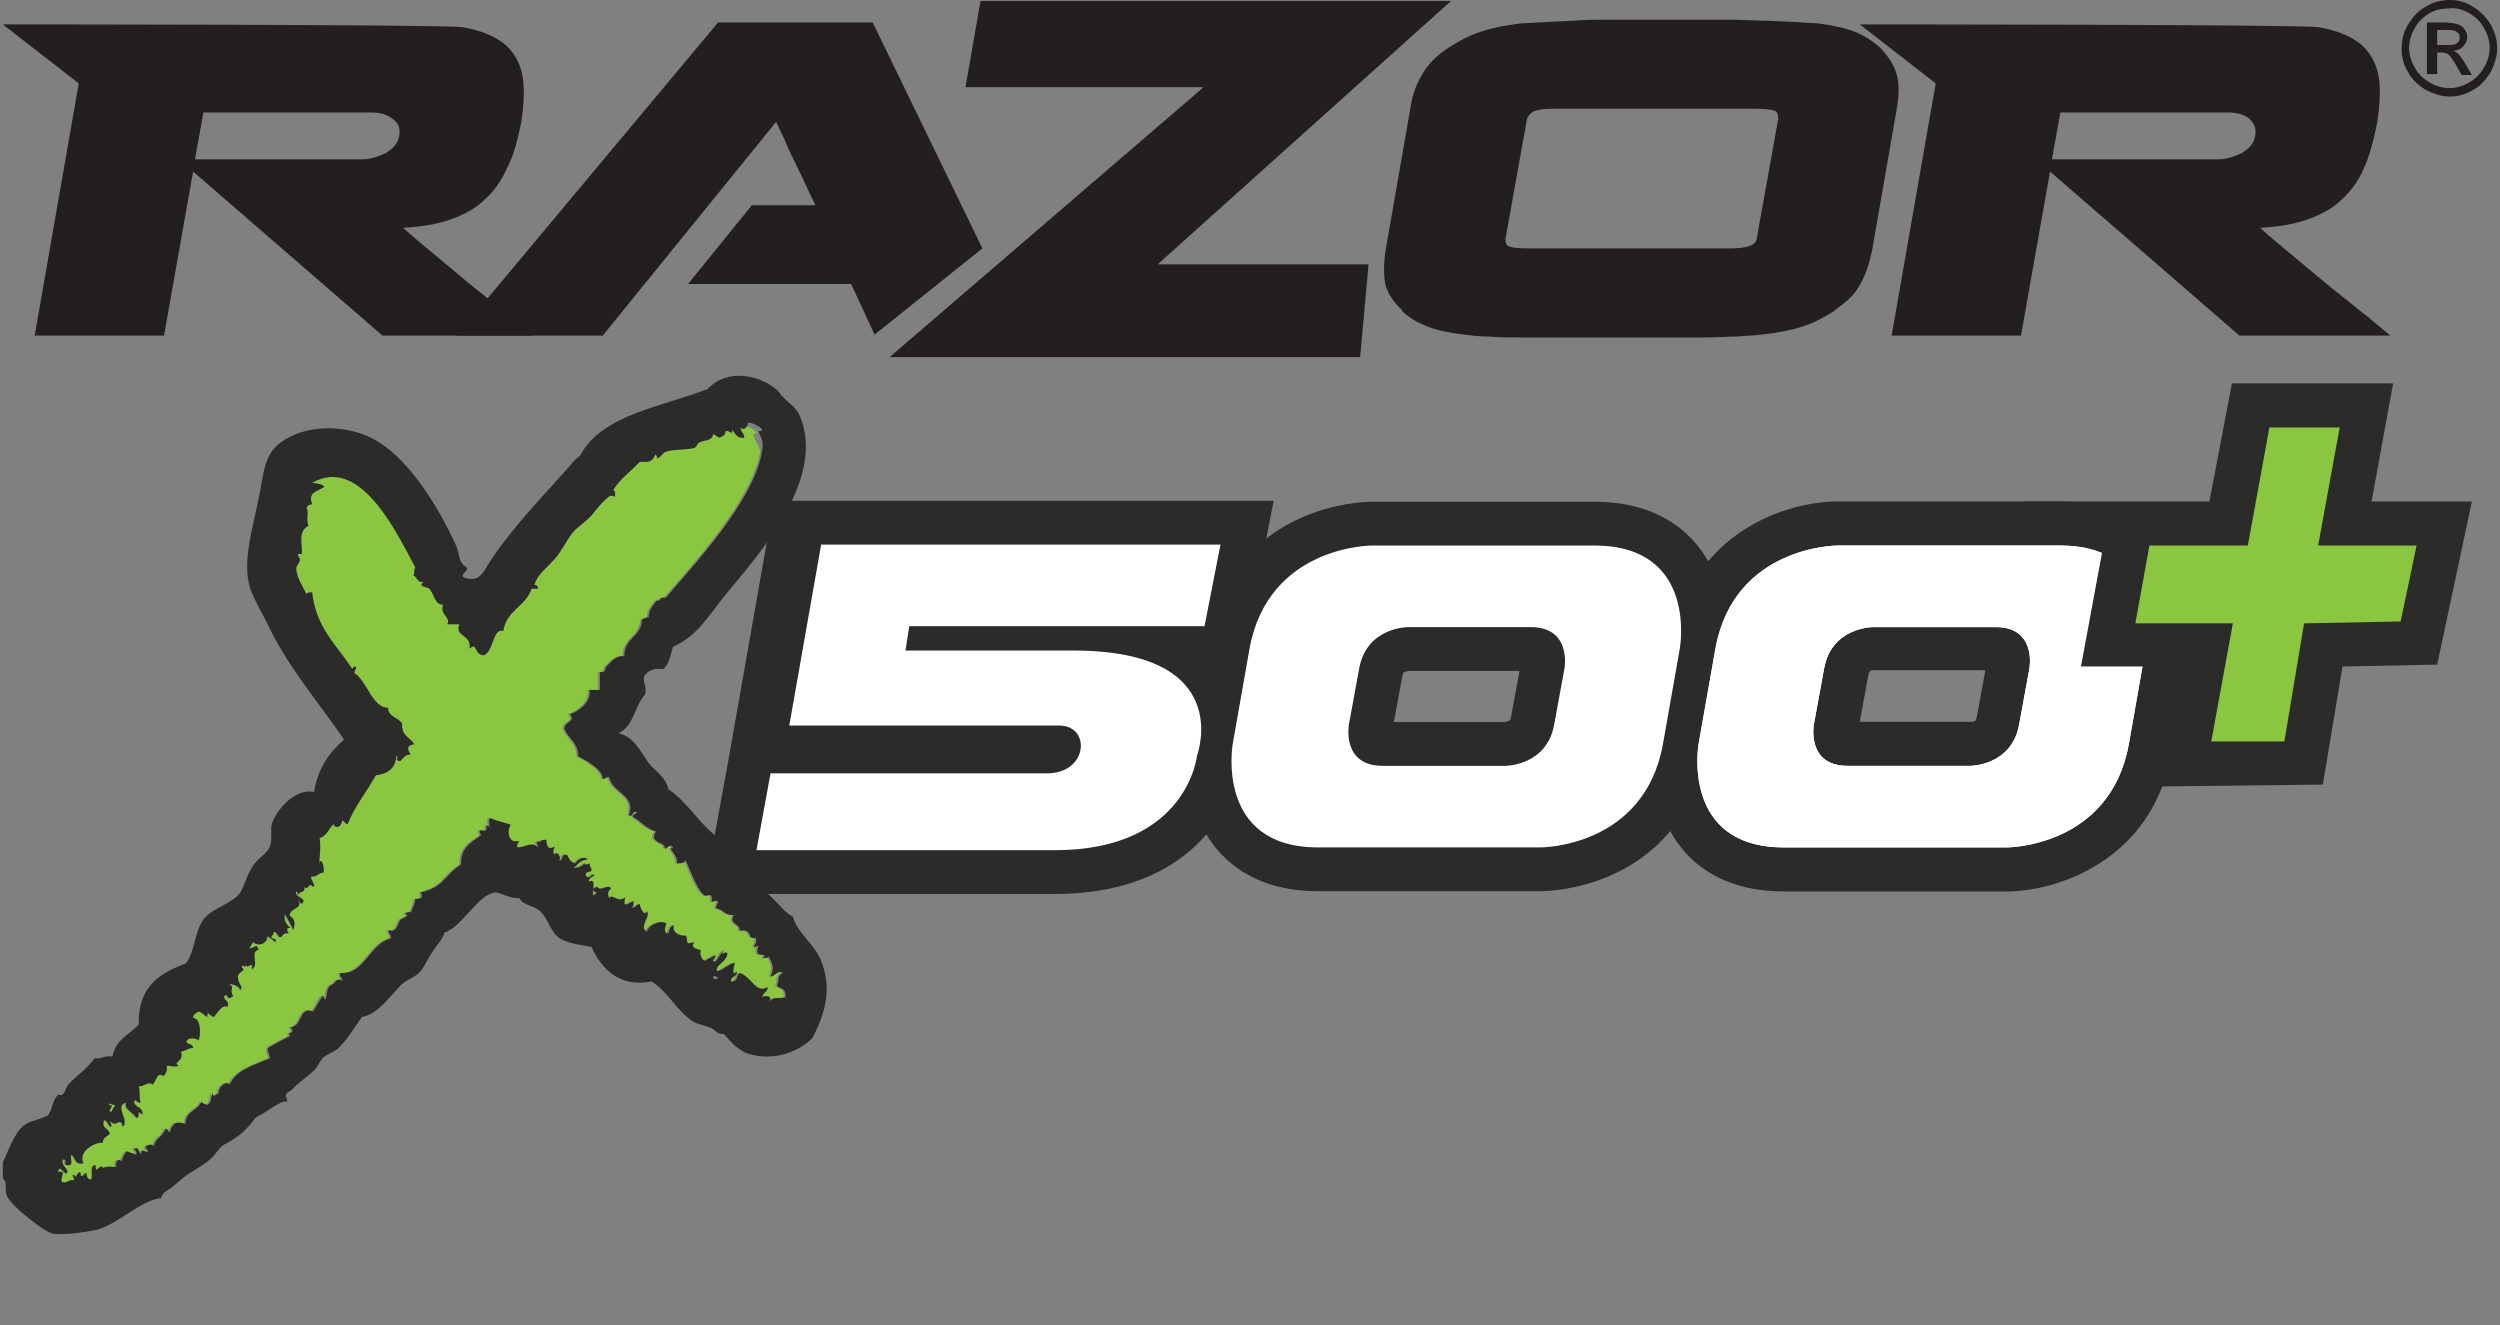
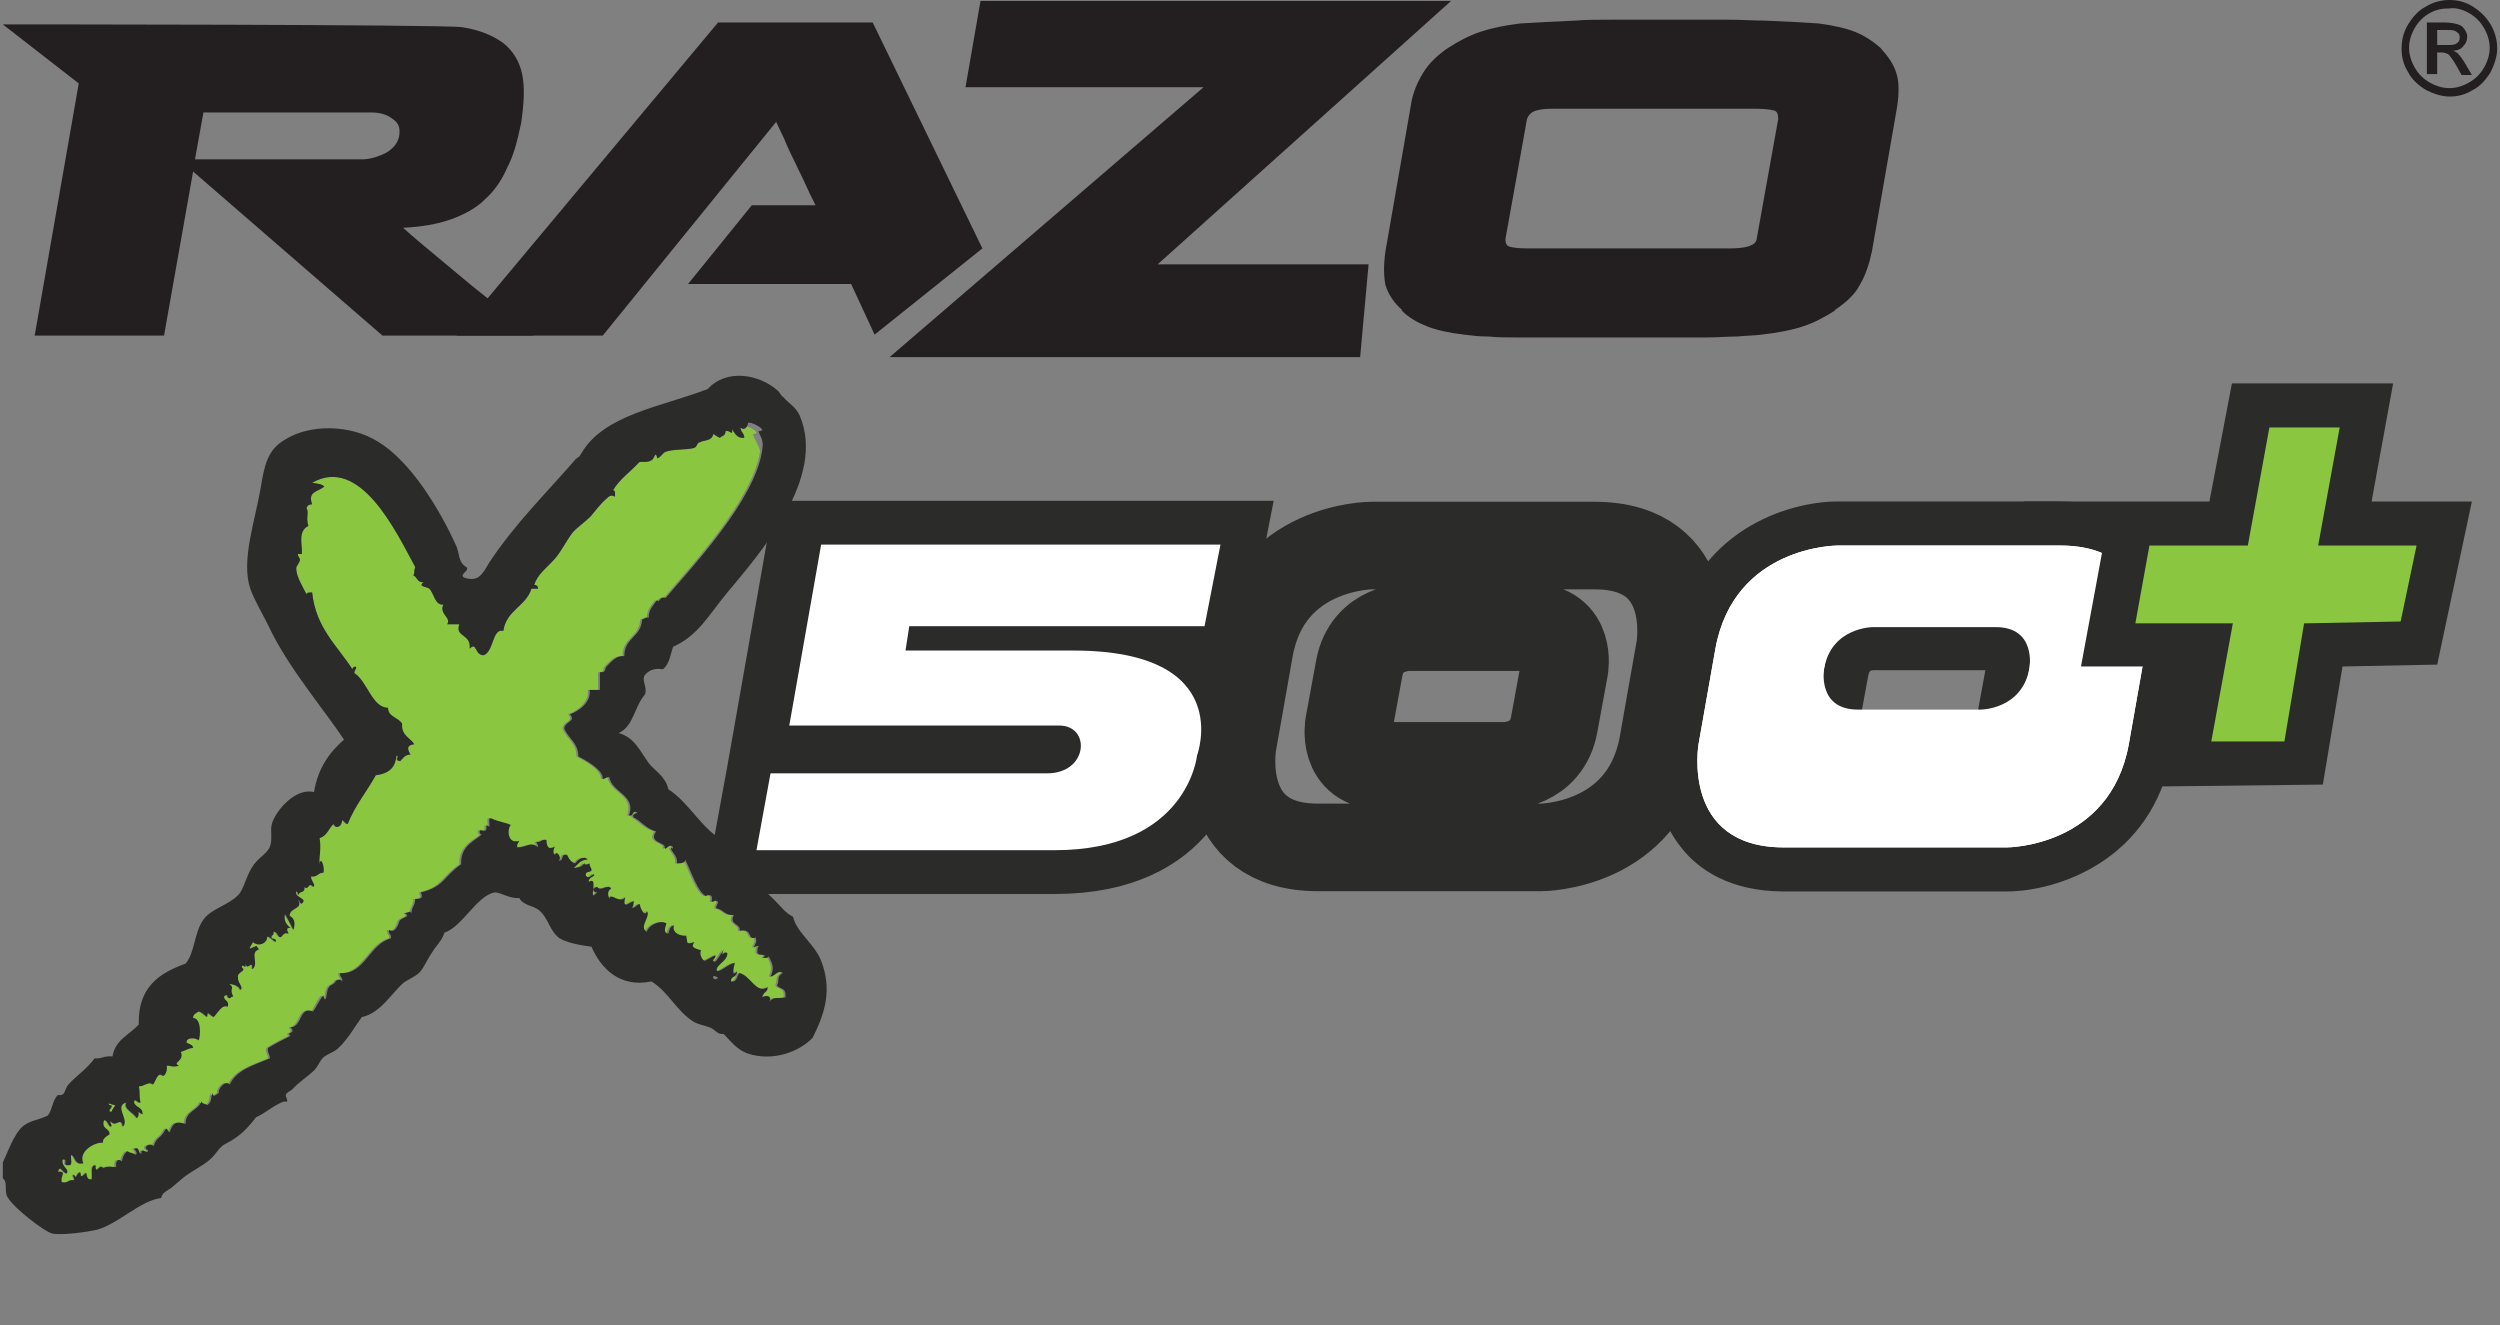
<svg xmlns="http://www.w3.org/2000/svg" version="1.1" id="Layer_1" x="0px" y="0px" viewBox="0 0 266.7 141.4" style="enable-background:new 0 0 266.7 141.4;" xml:space="preserve">
  <rect x="0" y="0" width="266.7" height="141.4" fill="#808080" stroke="none" />
  <style type="text/css">
	.st0{fill:#231F20;}
	.st1{fill:#8AC640;}
	.st2{fill:none;stroke:#2B2B2A;stroke-width:9.344;}
	.st3{fill:#2B2B2A;}
	.st4{fill:#FFFFFF;}
</style>
  <g>
    <path class="st0" d="M260,3.2h1c0.4,0,0.7,0,0.9,0.1s0.3,0.2,0.4,0.3s0.1,0.3,0.1,0.4c0,0.3-0.1,0.5-0.3,0.6   c-0.2,0.2-0.5,0.2-1,0.2H260V3.2z M260,7.9V5.6h0.5c0.3,0,0.5,0.1,0.7,0.2c0.2,0.2,0.5,0.6,0.9,1.3l0.5,0.9h1.1L263,6.8   c-0.3-0.5-0.6-0.9-0.8-1.1c-0.1-0.1-0.3-0.2-0.5-0.3c0.5,0,0.9-0.2,1.1-0.5c0.3-0.3,0.4-0.6,0.4-1c0-0.3-0.1-0.5-0.3-0.8   c-0.2-0.3-0.4-0.4-0.7-0.5c-0.3-0.1-0.8-0.2-1.4-0.2h-1.9v5.5H260z M263.4,1.4c0.7,0.4,1.2,0.9,1.6,1.6s0.6,1.4,0.6,2.1   s-0.2,1.4-0.6,2.1s-0.9,1.2-1.6,1.6c-0.7,0.4-1.4,0.6-2.1,0.6s-1.4-0.2-2.1-0.6c-0.7-0.4-1.2-0.9-1.6-1.6S257,5.8,257,5.1   s0.2-1.4,0.6-2.1s0.9-1.2,1.6-1.6s1.4-0.5,2.1-0.5C262,0.8,262.7,1,263.4,1.4 M258.8,0.7c-0.8,0.4-1.4,1.1-1.9,1.9   s-0.7,1.7-0.7,2.6s0.2,1.7,0.7,2.5c0.4,0.8,1.1,1.4,1.9,1.9c0.8,0.4,1.7,0.7,2.5,0.7c0.9,0,1.7-0.2,2.5-0.7   c0.8-0.4,1.4-1.1,1.9-1.9c0.4-0.8,0.7-1.7,0.7-2.5c0-0.9-0.2-1.7-0.7-2.6c-0.5-0.8-1.1-1.4-1.9-1.9C263,0.2,262.2,0,261.3,0   C260.5,0,259.6,0.2,258.8,0.7" />
    <path class="st0" d="M82.8,13c0.4,0.9,0.8,1.6,1.1,2.4c0.3,0.7,0.7,1.5,1,2.1c0.3,0.7,0.7,1.4,1,2.1s0.7,1.5,1.1,2.3h-6.8l-6.8,8.4   h17.4l2.5,5.4l11.5-9.2L93.1,2.4H76.6L48.7,35.8h15.6L82.8,13z" />
    <path class="st0" d="M189.7,12.7l-2.3,12.8c-0.1,0.7-1.1,1-2.9,1h-21.6c-1,0-1.6-0.1-1.9-0.2c-0.3-0.1-0.4-0.4-0.4-0.8l2.3-12.8   c0.1-0.3,0.3-0.6,0.7-0.8s1.1-0.3,2-0.3h21.7c1,0,1.6,0.1,2,0.2C189.6,11.9,189.7,12.2,189.7,12.7 M202.3,7.8   c-0.3-1-0.9-1.8-1.7-2.7c-0.8-0.7-1.7-1.3-2.7-1.7s-2.4-0.7-3.9-0.9c-1.5-0.1-3.3-0.2-5.7-0.3c-1.1,0-2.5-0.1-4.1-0.1   c-1.7,0-3.7,0-6,0s-4.3,0-6,0s-3.1,0-4.2,0.1c-2.3,0.1-4.2,0.2-5.8,0.3c-1.7,0.2-3.1,0.5-4.3,0.9s-2.3,1-3.4,1.7   c-1.2,0.8-2.1,1.7-2.7,2.7c-0.6,1-1.1,2.1-1.3,3.5l-2.7,15.5c-0.2,1.4-0.2,2.6,0,3.6c0.3,1,0.9,1.9,1.8,2.7h-0.1   c0.8,0.8,1.7,1.3,2.7,1.7s2.3,0.7,4,0.9c0.8,0.1,1.6,0.2,2.6,0.2c1,0.1,2,0.1,3.2,0.1s2.6,0,4.2,0c1.6,0,3.6,0,5.8,0s4.1,0,5.7,0   c1.7,0,3.1,0,4.3,0s2.3-0.1,3.3-0.1c1-0.1,1.9-0.1,2.6-0.2c1.8-0.2,3.3-0.5,4.5-0.9s2.3-1,3.4-1.7h-0.1c1.2-0.8,2.2-1.7,2.7-2.7   c0.6-1,1-2.2,1.3-3.6l2.7-15.5C202.6,9.9,202.6,8.7,202.3,7.8" />
    <path class="st0" d="M42.6,14.4c-0.1,0.8-0.6,1.4-1.4,1.9c-0.8,0.4-1.7,0.7-2.6,0.7H20.8l0.9-5h17.9c0.9,0,1.7,0.2,2.3,0.7   C42.5,13.1,42.7,13.6,42.6,14.4 M55.6,13.1c0.3-2.1,0.4-3.8,0.1-5.2c-0.3-1.4-1-2.5-2-3.3c-1.1-0.8-2.5-1.4-4.4-1.7   c-2-0.3-49-0.3-49-0.3l8.1,6.3L3.7,35.8h13.8l3.1-17.5l20.2,17.5h16.1c-1-0.8-2.1-1.8-3.3-2.7c-1.2-1-2.4-1.9-3.6-2.9   c-1.2-1-2.4-2-3.6-3c-1.2-1-2.3-1.9-3.4-2.9c2-0.1,3.7-0.4,5.1-0.9c1.4-0.5,2.7-1.2,3.6-2.1c1-0.9,1.8-2,2.4-3.4   C54.8,16.6,55.2,15,55.6,13.1" />
-     <path class="st0" d="M240.6,14.4c-0.1,0.8-0.6,1.4-1.4,1.9c-0.8,0.4-1.7,0.7-2.6,0.7h-17.7l0.9-5h17.9c0.9,0,1.7,0.2,2.3,0.7   C240.4,13.1,240.7,13.6,240.6,14.4 M253.6,13.1c0.3-2.1,0.4-3.8,0.1-5.2c-0.3-1.4-1-2.5-2-3.3c-1.1-0.8-2.5-1.4-4.4-1.7   s-48.9-0.3-48.9-0.3l8.1,6.3l-4.7,26.9h13.8l3.1-17.5l20.2,17.5H255c-1-0.8-2.1-1.8-3.3-2.7c-1.2-1-2.4-1.9-3.6-2.9   c-1.2-1-2.4-2-3.6-3c-1.2-1-2.3-1.9-3.4-2.9c2-0.1,3.7-0.4,5.1-0.9c1.4-0.5,2.7-1.2,3.6-2.1c1-0.9,1.8-2,2.4-3.4   C252.8,16.6,253.2,15,253.6,13.1" />
    <polygon class="st0" points="154.8,0.1 104.6,0.1 103,9.3 128.4,9.3 94.9,38.1 145.1,38.1 146,28.2 123.5,28.2  " />
  </g>
  <path class="st1" d="M11.7,117.9c0.7,0.1-0.5,0.7,0.2,0.7c0.1-0.3,0.3-0.5,0.4-0.7C12,117.9,11.2,117.5,11.7,117.9 M80.3,46.3  c0,0,0.5,0,0.4-0.2c-0.2-0.3-1.2-0.8-1.5-0.7c0.6,0.2,0.2,0.6-0.2,0.2c0,0.5,0.4,0.6,0.4,1.1c-0.8,0.1-1-0.5-1.3-0.9  c0.1,0.8-0.3,0-0.7,0.2c0,0.5-0.4,0.5-0.6,0.7c-0.3-0.1-0.5-0.3-0.7-0.4c-0.2,0.8-0.9,0.6-1.5,0.9c-0.3,0.1-0.2,0.5-0.6,0.6  c-0.7,0.2-2.2,0.1-3,0.4c-0.3,0.1-0.5,0.6-0.9,0.7c0,0,0-0.4-0.2-0.4c0,0-0.2,0.5-0.4,0.6c-0.5,0.3-0.9,0.1-1.3,0.2  c-0.9,1-2.1,1.8-2.8,3c0.3,0,0.2,0.5,0.2,0.7c-0.4-0.3-0.7,0-0.9,0.2c-0.7,0.6-1.1,1.2-1.7,1.9c-0.6,0.6-1.4,1.2-1.9,1.7  c-0.7,0.9-1.2,2-1.9,2.8c-0.9,1-1.9,1.7-2.2,2.8c0.2,0,0.4,0.1,0.4,0.4h-0.7c-0.6,1.9-2.7,2.3-3,4.5c-1.2-0.3-1,2.2-2.1,2.6  c-1,0-0.7-1.5-1.5-0.7c0.2-1.6-1.6-1.2-1.1-2.6h-1.3c0.5-0.7-0.9-1.1-0.4-2.1c-0.9,0.1-1-1.2-1.5-1.7c-0.2-0.2-1.3-0.2-0.6-0.7  c-0.7,0.1-0.7-0.6-1.1-0.7c0.2-0.4,0-0.3,0.2-0.9c-2.1-3.9-5.9-11.9-11-9c0.5,0.1,1,0.1,1.3,0.4c-0.7,0.6-1.8,0.5-1.3,1.9  c-0.3,0-0.5,0.1-0.6,0.4c0.3,0.5-0.1,1,0.2,1.9c-1.2,0.6-0.6,2.1-0.7,3h-0.4c-0.1,0.2,0.2,0.4,0.2,0.6c0,0.3-0.4,0.7-0.4,0.9  c0,0.9,0.7,2,1.1,2.8c0-0.2,0.3-0.2,0.6-0.2c0.4,3.8,2.7,5.7,4.3,8.2c0-0.2,0.3-0.4,0.4-0.2c0,0.2-0.2,0.3-0.2,0.6  c1.4,0.9,1.9,3.7,3.5,3.7c0,1,1.1,1,1.5,1.7c-0.1,1.3,0.9,1.4,1.3,2.2c-0.9,0.1-0.7,0.6-0.4,1.1c-0.6,0-0.8,0.4-1.1,0.7  c-0.7-0.1,0-0.5-0.4-0.6c-0.1,1-0.5,1.9-2.2,2.1c-1,1.8-2.2,3.2-3,5.2c-0.3,0-0.3-0.3-0.6-0.4c0,0.7-0.7,1-0.9,0.4  c-0.5,0.4-0.7,1.3-1.5,1.5c0.2,1.3-0.1,2.1,0,2.8c0.1-1,0.6,0.4,0.4,0.9c-0.6,0-0.6,0.5-1.3,0.4c-0.1,0.4,0.6,1,0.2,1.1  c-0.5-0.6-0.5,0.5-0.9,0c0,0.8-0.4,0.3-0.7,0.9c0-0.1,0-0.4-0.2-0.4c-0.2,0.7,1.3,0.7,0.6,1.3c-0.2,0-0.2-0.3-0.4-0.4  c0.6,1-0.9,0.8-0.9,1.7c0.6,0.3,0.6,0.9,0.4,1.5c-0.2-0.6-0.6-1.2-0.9-1.7c-0.1,0.6,0,1,0.6,1.5c-0.6-0.1-0.3,0.4-0.2,0.6  c-0.6-0.2-0.6,0.3-0.9,0.4c-0.3-0.1-0.3-0.6-0.7-0.6c0,0.1,0,0.4-0.2,0.4c-0.2,0.6,0.6,0.1,0.4,0.7c-0.3-0.2-0.5-0.4-0.9-0.6  c0.1,0.6-0.8,1.2-1.5,0.6c-0.5,0.9-0.6,0.8,0.4,0.4c0,0.2,0.2,0.2,0.2,0.4c-1,0.3,0.1,1.6-0.7,2.1c0.1-1.2-0.5,0.3-0.7-0.6  c0.1,0.8-0.4-0.2-0.4,0.4c0.6,0.4-0.6,0.5-0.4,1.1c-0.1,0.5,0.7,1.1,0.2,1.3c0-0.5-1.2-0.7-1.1-0.6c0.6,0.4-0.1,0.5,0.4,1.3  c-0.2,0-0.2,0.2-0.4,0.2c-0.4-0.1-0.1-0.6-0.6-0.2c0,0.5,0.6,0.4,0.4,1.1c-0.6-0.3-1.1,0.7-1.5,1.1c-0.7-0.4-0.6-0.7-0.7,0  c-0.3-0.2-0.5-0.5-0.9-0.6c-0.3,0.2-0.6,0.3-0.6,0.7c0.9,0,0.8,1.9,0.6,2.4c-0.2-0.3-1.3-0.4-1.3,0.2c0.2,0.2,0.7,0.2,0.7,0.6  c-0.5,0-0.8,0.3-1.3,0.4c0.4,1.1-1,1.1-0.2,1.5c-0.8,0.2-1-0.1-1.3,0c0,0.1,0.1,0.8-0.4,1.1c-0.6-0.6-0.8,0.7-1.1,0.9  c-0.4-0.4-0.9,0.2-1.5,0.2c0.2,0.6,0,0.9,0.2,1.7c-0.3,0.2-0.6-0.6-0.7,0c0.2,0.6,1,0.5,0.9,1.3c-0.8-0.6-0.1-0.1-0.6,0.4  c-0.3-0.6-1.5-1-1.1-1.7c-1.4,0.4,0.4,1.9-0.4,2.6c-0.2-1.2-0.7,0.2-1.3-0.6c-0.1,0.3,0.3,0.5,0,0.6c-0.3-0.2-0.3-0.7-0.7-0.7  c-0.3,1,0.6,0.8,0.6,1.5c-0.5,0.3-0.8,0.6-0.7,0.9c-0.8-0.1-2.7,0.9-2.1,2.2c-1,0.2-0.8-0.7-1.3-0.9c-0.1,0.3,0.2,1.1-0.2,1.1  c-1,0.1,0-0.7-0.7-0.6c-0.2,0.8,0.8,1,0.4,1.5c-0.4-0.1-0.7-1-0.9-0.2c1-0.1,0.2,0.5,0.4,1.1c0.7,0.2,0.7-0.3,1.3-0.2  c0.1-0.3-0.3-0.5,0-0.6c0.3,0.7,0.3-0.4,0.7-0.2c0,0.8,0.4,0.1,0.6,0c0.1,0.4,0.1,0.8,0.6,0.7c0.1-0.6-0.2-1.5,0.4-1.5  c0,1.1,0.4,0,0.7,0.2c0.1,0.1,0.1,0.1,0.1,0.1s0.1-0.1,0.2-0.1c0.4-0.1,0.7,0,1.1,0c-0.1-0.6,0.2-1,0.6-0.6c0.1-0.5,0.3-0.9,0.6-1.1  c0.2,0.2,0.7,0.2,0.9,0.4c0.3-0.4-0.5-0.7,0-0.7c0.4-0.1,0.2,0.5,0.6,0.6c-0.1-0.9,0.7,0.2,0.7-0.4c-0.7-0.3,0.3-0.9,0.6-0.4  c0.3-1.1,0.7-0.7,1.3-1.9c0.2,0,0.2,0.3,0.4,0.4c0.3-0.8,0.5-1.3,1.7-0.9c0-1.4,1.3-1.4,1.7-2.4c0,0.3,0.4,0.2,0.6,0.4  c0.6-0.4,0.3-0.8,0.6-1.3c0,0.7,0.6-0.1,0.7,0c-0.3-0.2,0.6-1.5,1.1-0.9c0.8-1.6,2.4-2,4.3-2.8c0-0.4-0.3-0.6-0.2-1.1  c0.7-0.5,2-1.1,2.4-1.3c-0.6-0.4,0.7-0.2,0-0.9c1.3-0.1,0.9-2.3,2.4-1.7c0.3-0.4,0.8-1.6,1.1-1.7c0,0,0.1,0.5,0.2,0.4  c0.2-0.2,0.1-0.9,0.4-1.3c0.2-0.3,0.6-0.3,0.7-0.6c-0.1,0.1,0.4-0.5,0.7,0c0.1-0.5-0.3-0.4-0.2-0.9c2.6,0.2,3.1-3.1,5.4-3.7  c0.1-0.4-0.3-0.4-0.2-0.9c0.7,0.4,1-0.6,1.1-0.9c0.2-0.5,1.3-0.4,0.6-0.9c0.5,0,0.4-0.3,0.7,0c0-0.6,0.4-0.8,0.4-1.5  c0.8,0,0.8-0.2,0.6-0.7c2.5-0.6,2.4-1.7,4.3-3c-0.1-2.1,1.7-2.6,2.2-3.2c-0.1,0.1-0.3-0.2-0.2-0.4c0.1-0.1,0.5,0.1,0.6,0  c0.3-0.3-0.2-0.8,0.4-0.4c0.1-0.3-0.2-1,0.2-0.9c0.9,0.4,1.4,0.4,2.1,0.7c-0.4,0.4-0.4,2.1,0.9,1.7c-0.1,0.2-0.3,0.4-0.2,0.7  c1,0,1.5-0.7,2.2,0c0-0.3-0.1-0.4-0.2-0.6c0.6,0.1,0.5-0.3,1.1-0.2c0,0.8,0.3,1.1,0.9,0.7c-0.2,0.4-0.2,0.8,0,0.9  c0.2-0.6,0.8,0.4,0.4,0.6c0.6,0.1,0.2-0.8,0.9-0.6c0.2,0.4,0.4,0.8,0.9,0.9c0.1-0.3,0.9-0.9,1.3-0.4c-0.8,0-1.1,0.6-1.5,0.9  c1-0.1,0.9-0.3,1.3-0.7c-0.4,0.4,0.1,0.4,0.4,0.2c0,0.3,0.1,0.4,0.2,0.6c0.1,0.5-0.7,0.1-0.6,0.7c0.4,0.6,0.8-0.5,0.9,0  c-0.3,0.2-0.6,0.3-0.6,0.7c1.2-0.8-0.2,2.4,0.9,1.1c-0.2,0-0.4-0.1-0.4-0.4c0.2,0,0.2-0.2,0.4-0.2c0.4,0.6,1.2-0.4,1.5,0.2  c-0.5,0.3-0.3,0.8-0.2,1.1c0.1-0.8,1.1,0.6,1.7-0.2c-0.3,1.3,0.3,0.7,0.9,0.4c0,0.3,0,0.6-0.2,0.7c0.4,0.2,0.8-0.7,0.9-0.2  c-0.1,0,0.5,1.4,0.7,0.6c0.5,0.5-0.9,1.7,0,2.2c0.2-0.7,1.4-1.3,2.1-0.9c-0.1,0.4-0.4,1,0.2,1.1c0.1-0.4,0.2-0.8,0.6-0.9  c-0.3,1,1.1,1.2,1.3,1.1c0.2,0.8-0.1,1,0.9,0.7c-0.6,0.7,0.4,0.7,0.7,0.9c-0.2,0.2,0,1,0.4,1.1c0.4-0.2,0.7-0.4,1.1-0.6  c0.2,0.3-0.6,0.6,0,0.7c0.4-0.4,0.6-0.9,0.9-1.3c-0.3,1.1,0.1,0,0.4,0.4c0,0.9-1.4,1.3-1.1,1.9c0.5,0,1.1-0.7,1.9-0.9  c-0.1,0.3-0.4,1.7,0.2,0.9c0.1,0.7-0.7,0.5-0.6,1.1c0.7,0.1,0.6-0.7,0.9-0.9c1.2,0.3,1.8,2.3,3,1.5c0,0.6-0.4,0.4-0.6,1.1  c0.7-0.4,1.2,0.1,0.6,0.6c0.8-0.8,0.8-0.4,1.9-0.6c0.1-1.2-0.7-0.8-0.9-1.3c0.3-0.5-0.1-0.9,0.6-1.3c-0.4-0.4-0.8,0.3-1.3,0.4  c0.4-0.9,0.3-1.2-0.2-2.2c0,0.2-0.3,0.2-0.6,0.2c0.6-0.6-0.5-0.1-0.6-0.6c0-0.3,0-0.6,0.2-0.7c-0.3,0-0.4,0.1-0.6,0.2  c0.2-0.5,0.4-0.6,0.2-1.1c-0.9,0.4-0.2-1-1.7-0.7c0.2-0.8-1.2-0.6-0.6-1.7c-1,0.1-1.1-0.6-1.9-0.7c0-0.4,0.2-0.4,0.2-0.7  c-0.4-0.3-0.2,0-0.7,0c0.3-1.1-0.7-0.6-0.6-0.6c-0.9-0.5-1.5-2.5-2.2-3.9c0,0.4-0.5,0.4-0.9,0.4c0.2-0.8-0.8-1.4-0.6-1.7  c0,0.1,0.2,0.2,0.2,0c-0.4-0.6-0.8,0.5-0.9,0c0.2-0.5-1.8-0.5-0.9-1.7c-1.1-0.3-1.7-1.1-2.4-1.5c-0.3-0.5,0.8-0.4,0.2-0.6  c-0.4,0-0.2,0.5-0.7,0.4c0.8-2.2-1.8-2.4-2.1-4.1c-0.4,0-0.4,0.2-0.7,0.2c0.1-1-2-2.1-2.6-2.4c0-1.5-1.1-1.9-1.5-3  c0.1-0.8,1.3-0.7,0.6-1.5c1.1-0.4,2.3-1.4,2.1-2.6h1.1v-1.9c0.7,0.1,0.5-0.4,0.7-0.6c0.6-0.6,1.1-1.2,1.9-1.1c0-2,1.8-2,1.9-3.9  c0.3-0.1,0.4-0.3,0.7-0.2c0-0.9,0.5-1.3,0.9-1.9c0.2,0.5,0.3-0.5,0.9-0.2c2.8-3.3,9.5-10.4,10.3-15.7C80.8,47.2,80.6,47.1,80.3,46.3  " />
  <path class="st2" d="M170.1,58.2h-23.8c0,0-11,0-13,11l-1.8,10.2c0,0-1.9,11,9.1,11h23.8c0,0,11,0,13-11l1.8-10.2  C179.2,69.2,181.2,58.2,170.1,58.2z M166.9,71.3l-1.1,6c-0.8,4.4-5.2,4.4-5.2,4.4h-13.1c-4.4,0-3.6-4.4-3.6-4.4l1.1-6  c0.8-4.4,5.2-4.4,5.2-4.4h13.1C167.7,66.9,166.9,71.3,166.9,71.3z" />
  <path class="st3" d="M198.4,77h11.9c0.5,0,0.5-0.2,0.6-0.6l0.9-4.9h-11.9c-0.5,0-0.5,0.2-0.6,0.6L198.4,77z M196,62.9  c-1.2,0-7.2,0.5-8.4,7.2l-1.8,10.2c-0.1,0.7-0.2,3.2,0.9,4.4c0.6,0.7,1.9,1.1,3.6,1.1h3.4c-1.4-0.6-2.4-1.4-3-2.2  c-2.4-2.8-1.9-6.4-1.8-7.1l1.1-6c0.7-4.1,3.4-6.6,6.3-7.6H196z M213.7,85.8h0.3c1.2,0,7.2-0.5,8.4-7.2l1.8-10.2  c0.1-0.7,0.2-3.2-0.9-4.4c-0.6-0.7-1.9-1.1-3.6-1.1h-3.4c1.4,0.6,2.4,1.4,3,2.2c2.4,2.8,1.9,6.4,1.8,7.1l-1.1,6  C219.3,82.2,216.7,84.7,213.7,85.8 M214.1,95.1h-23.8c-5.8,0-9.1-2.4-10.8-4.5c-4-4.8-3-11.3-2.9-12l1.8-10.2  c2.1-11.8,12.4-14.9,17.6-14.9h23.8c5.8,0,9.1,2.4,10.8,4.5c4,4.8,3,11.3,2.9,12l-1.8,10.2C229.6,92,219.2,95.1,214.1,95.1" />
  <path class="st2" d="M130.2,58.1H86.5l-3.4,19.3H113c3.4,0,3.1,5.1-1.3,5.1H82.2l-1.5,8.2h31.8c14.2,0,15.2-10.1,15.2-10.1  s4.2-11.2-13.2-11.2H96.6l0.4-2.6h31.5L130.2,58.1z" />
  <path class="st3" d="M0.3,125.7V124c0.5-1,1.2-3.1,2.2-3.9c0.8-0.6,1.6-0.6,2.6-1.1c0.5-0.6,0.5-1.7,1.1-2.2  c0.8,0.2,0.7-0.7,1.1-1.1c0.8-0.9,2-1.7,2.8-2.8c0.7,0.1,1-0.3,1.9-0.2c0.3-1.8,1.8-2.3,2.8-3.4c-0.1-4,2.2-5.5,5-6.5  c1-1.2,0.9-3.3,1.9-4.7c0.9-1.2,2.6-1.5,3.7-2.6c0.6-0.6,0.8-1.9,1.5-3c0.6-1,1.6-1.4,1.9-2.2c0.3-0.8,0-1.7,0.2-2.4  c0.4-1.4,2.5-3.9,4.5-3.4c0.4-2.5,1.6-4.2,3.2-5.6c-2.2-3.3-5.8-7.5-7.9-11.8c-0.7-1.5-1.6-2.9-2.1-4.3c-1-3,0.5-7.2,1.1-10.7  c0.4-2.4,0.7-4.1,2.6-5.2c2.7-1.7,7-1.6,9.9,0.2c3.5,2.1,6.6,7.2,8.4,11.2c0.3,0.7,0.2,1.6,0.9,2.1c0.9,0.4-1.1,1,0.2,1.3  s1.7-0.5,2.4-1.7c2.8-4.2,5.9-7.2,9.2-11c0.3-0.3,0.3-0.1,0.6-0.6c2.4-4.2,8.6-5,13.5-6.9c2-2.2,5.5-1.6,7.5,0.2  c0.2,0.2,0.3,0.5,0.6,0.7c0.6,0.7,1.2,0.9,1.7,1.9c2.9,6.7-4.3,14.8-7.7,18.9c-2,2.4-3.1,4.6-5.8,5.8c-0.3,0.9-0.4,1.9-1.1,2.4  c-0.5-0.1-1.3-0.1-1.9,0.6c-0.4,0.6,0.3,1.3,0,2.1c-1.1,1.2-1.2,3.4-2.8,4.1c1.7,0.5,2.2,1.8,3.2,3.2c0.6,0.8,1.8,1.4,2.1,2.8  c2.2,1.4,3.7,4.4,5.8,5.4c1.2,2.6,3.6,4.5,5.6,6.5c0.6,0.6,1.1,1.3,1.9,1.7c0.4,1.7,2.3,2.9,3,4.7c1.2,3.1,0.4,5.6-0.9,8.2  c-1.3,1.4-4.1,2.6-6.9,1.7c-1.2-0.4-1.9-1.4-2.6-2.1c-0.7,0.1-0.9-0.5-1.5-0.7c-0.5-0.2-1.2-0.3-1.7-0.6c-1.8-1.1-2.7-3.2-4.5-4.3  c-3.4,0.7-5.4-1.4-6.4-3.7c-1.4-0.2-2.5-0.4-3.4-0.9c-1.1-0.8-1.2-2.2-2.2-3c-0.6-0.5-1.7-0.5-2.1-1.3c-1,0.1-2-0.6-2.6-0.6  c-1.9,0.3-3.5,3.7-5.4,4.3c-0.2,0.8-0.9,1.4-1.3,2.1c-0.5,0.7-0.8,1.5-1.3,2.1c-0.5,0.5-1.1,0.7-1.7,1.1c-1.3,1.1-2.5,3.3-4.5,3.7  c-0.8,1.1-1.5,2.4-2.6,3.4c-0.5,0.4-1,0.5-1.5,0.9c-0.4,0.4-0.5,0.8-0.9,1.3c-0.8,0.8-1.7,1.3-2.4,2.1c-0.2,0.2-0.6,0.3-0.7,0.6  c-0.1,0.2,0.5,0.9-0.2,0.7c-1.1,0.4-1.9,1.2-3,1.7c-0.9,1.2-1.8,2.1-3.2,2.8c-0.8,0.4-0.9,1-1.7,1.7c-0.8,0.7-1.9,1.2-2.8,1.9  c-0.5,0.4-0.8,0.7-1.3,1.1c-0.4,0.3-1,0.5-1.1,1.1c-2.3,0.3-4.6,2.8-6.9,3.4c-0.9,0.2-3.5,0.6-4.7,0.4c-0.9-0.2-4.5-3-4.9-4.1  C0.5,126.7,0.8,126.1,0.3,125.7 M79,45.6c0,0.5,0.4,0.6,0.4,1.1c-0.8,0.1-1-0.5-1.3-0.9c0.1,0.8-0.3,0-0.7,0.2  c0,0.5-0.4,0.5-0.6,0.7c-0.3-0.1-0.5-0.3-0.7-0.4c-0.2,0.8-0.9,0.6-1.5,0.9c-0.3,0.1-0.2,0.5-0.6,0.6c-0.7,0.2-2.2,0.1-3,0.4  c-0.3,0.1-0.5,0.6-0.9,0.7c0,0,0-0.4-0.2-0.4c0,0-0.2,0.5-0.4,0.6c-0.5,0.3-0.9,0.1-1.3,0.2c-0.9,1-2.1,1.8-2.8,3  c0.3,0,0.2,0.5,0.2,0.7c-0.4-0.3-0.7,0-0.9,0.2c-0.7,0.6-1.1,1.2-1.7,1.9c-0.6,0.6-1.5,1.2-1.9,1.7c-0.7,0.9-1.2,2-1.9,2.8  c-0.9,1-1.9,1.7-2.2,2.8c0.2,0,0.4,0.1,0.4,0.4h-0.7c-0.6,1.9-2.7,2.3-3,4.5c-1.2-0.3-1,2.2-2.1,2.6c-1,0-0.7-1.5-1.5-0.7  c0.2-1.6-1.6-1.2-1.1-2.6h-1.3c0.5-0.7-0.9-1.1-0.4-2.1c-0.9,0.1-1-1.2-1.5-1.7c-0.2-0.2-1.3-0.2-0.6-0.7c-0.7,0.1-0.7-0.6-1.1-0.7  c0.2-0.4,0-0.3,0.2-0.9c-2.1-3.9-5.9-11.9-11-9c0.5,0.1,1,0.1,1.3,0.4c-0.7,0.6-1.8,0.5-1.3,1.9c-0.3,0-0.5,0.1-0.6,0.4  c0.3,0.5-0.1,1,0.2,1.9c-1.2,0.6-0.6,2.1-0.7,3h-0.4c-0.1,0.2,0.2,0.4,0.2,0.6c0,0.3-0.4,0.7-0.4,0.9c0,0.9,0.7,2,1.1,2.8  c0-0.2,0.3-0.2,0.6-0.2c0.4,3.8,2.7,5.7,4.3,8.2c0-0.2,0.3-0.4,0.4-0.2c0,0.2-0.2,0.3-0.2,0.6c1.4,0.9,1.9,3.7,3.6,3.7  c0,1,1.1,1,1.5,1.7c-0.1,1.3,0.9,1.5,1.3,2.2c-0.9,0.1-0.7,0.6-0.4,1.1c-0.6,0-0.8,0.4-1.1,0.7c-0.7-0.1,0-0.5-0.4-0.6  c-0.1,1-0.5,1.9-2.2,2.1c-1,1.8-2.2,3.2-3,5.2c-0.3,0-0.3-0.3-0.6-0.4c0,0.7-0.7,1-0.9,0.4c-0.5,0.4-0.7,1.3-1.5,1.5  c0.2,1.3-0.1,2.1,0,2.8c0.1-1,0.6,0.4,0.4,0.9c-0.6,0-0.6,0.5-1.3,0.4c-0.1,0.4,0.6,1,0.2,1.1c-0.5-0.6-0.5,0.5-0.9,0  c0,0.8-0.4,0.3-0.7,0.9c0-0.1,0-0.4-0.2-0.4c-0.2,0.7,1.3,0.7,0.6,1.3c-0.2,0-0.2-0.3-0.4-0.4c0.6,1-0.9,0.8-0.9,1.7  c0.6,0.3,0.6,0.9,0.4,1.5c-0.3-0.6-0.6-1.2-0.9-1.7c-0.1,0.6,0,1,0.6,1.5c-0.6-0.1-0.3,0.4-0.2,0.6c-0.6-0.2-0.6,0.3-0.9,0.4  c-0.3-0.1-0.3-0.6-0.7-0.6c0,0.1,0,0.4-0.2,0.4c-0.2,0.6,0.6,0.1,0.4,0.7c-0.3-0.2-0.5-0.5-0.9-0.6c0.1,0.6-0.8,1.2-1.5,0.6  c-0.5,0.9-0.6,0.8,0.4,0.4c0,0.2,0.2,0.2,0.2,0.4c-1,0.3,0.1,1.6-0.7,2.1c0.1-1.2-0.5,0.3-0.7-0.6c0.1,0.8-0.4-0.2-0.4,0.4  c0.6,0.4-0.6,0.5-0.4,1.1c-0.1,0.5,0.7,1.1,0.2,1.3c0-0.5-1.2-0.7-1.1-0.6c0.6,0.4-0.1,0.5,0.4,1.3c-0.2,0-0.2,0.1-0.4,0.2  c-0.4-0.1-0.1-0.6-0.6-0.2c0,0.5,0.6,0.4,0.4,1.1c-0.6-0.3-1.1,0.7-1.5,1.1c-0.7-0.4-0.6-0.7-0.7,0c-0.3-0.2-0.5-0.5-0.9-0.6  c-0.3,0.2-0.6,0.3-0.6,0.7c0.9,0,0.8,1.9,0.6,2.4c-0.2-0.3-1.3-0.4-1.3,0.2c0.2,0.2,0.7,0.2,0.7,0.6c-0.5,0-0.8,0.3-1.3,0.4  c0.4,1.1-1,1.1-0.2,1.5c-0.8,0.2-1-0.1-1.3,0c0,0.1,0.1,0.8-0.4,1.1c-0.6-0.6-0.8,0.7-1.1,0.9c-0.4-0.4-0.9,0.2-1.5,0.2  c0.2,0.6,0,0.9,0.2,1.7c-0.3,0.2-0.6-0.6-0.7,0c0.2,0.6,1,0.5,0.9,1.3c-0.8-0.6-0.1-0.1-0.6,0.4c-0.3-0.6-1.5-1-1.1-1.7  c-1.4,0.4,0.4,1.9-0.4,2.6c-0.2-1.2-0.7,0.2-1.3-0.6c-0.1,0.3,0.3,0.5,0,0.6c-0.3-0.2-0.3-0.7-0.7-0.7c-0.3,1,0.6,0.8,0.6,1.5  c-0.5,0.3-0.8,0.6-0.7,0.9c-0.8-0.1-2.7,0.9-2.1,2.2c-1,0.2-0.8-0.7-1.3-0.9c-0.1,0.3,0.2,1.1-0.2,1.1c-0.9,0.1,0-0.7-0.7-0.6  c-0.2,0.8,0.8,1,0.4,1.5c-0.4-0.1-0.7-1-0.9-0.2c1-0.1,0.2,0.5,0.4,1.1c0.6,0.2,0.7-0.3,1.3-0.2c0.1-0.3-0.3-0.5,0-0.6  c0.3,0.7,0.3-0.4,0.7-0.2c0,0.8,0.4,0.1,0.6,0c0.1,0.4,0.1,0.8,0.6,0.7c0.1-0.6-0.2-1.5,0.4-1.5c0,1.1,0.4-0.1,0.7,0.2  c0.5,0.3-0.3,0.2,0.4,0c0.4-0.1,0.7,0,1.1,0c-0.1-0.6,0.2-1,0.6-0.6c0.1-0.5,0.3-0.9,0.6-1.1c0.2,0.2,0.7,0.2,0.9,0.4  c0.3-0.4-0.5-0.7,0-0.7c0.4-0.1,0.2,0.5,0.6,0.6c-0.1-0.9,0.7,0.2,0.7-0.4c-0.7-0.3,0.3-0.9,0.6-0.4c0.3-1.1,0.7-0.7,1.3-1.9  c0.2,0,0.2,0.3,0.4,0.4c0.3-0.8,0.5-1.3,1.7-0.9c0-1.4,1.3-1.4,1.7-2.4c0.1,0.3,0.4,0.2,0.6,0.4c0.6-0.4,0.3-0.8,0.6-1.3  c0,0.7,0.6-0.1,0.7,0c-0.3-0.2,0.6-1.5,1.1-0.9c0.8-1.6,2.4-2,4.3-2.8c0-0.4-0.3-0.6-0.2-1.1c0.8-0.5,2-1.1,2.4-1.3  c-0.6-0.4,0.7-0.2,0-0.9c1.3-0.1,0.9-2.3,2.4-1.7c0.3-0.4,0.9-1.6,1.1-1.7c0,0,0.1,0.5,0.2,0.4c0.2-0.2,0.1-0.9,0.4-1.3  c0.2-0.3,0.6-0.3,0.7-0.6c-0.1,0.1,0.4-0.5,0.7,0c0.1-0.5-0.3-0.4-0.2-0.9c2.6,0.2,3.1-3.1,5.4-3.7c0.1-0.5-0.3-0.4-0.2-0.9  c0.7,0.4,1-0.6,1.1-0.9c0.2-0.5,1.3-0.4,0.6-0.9c0.5,0,0.4-0.3,0.7,0c0-0.6,0.4-0.8,0.4-1.5c0.8,0,0.8-0.2,0.6-0.7  c2.5-0.6,2.4-1.7,4.3-3c-0.1-2.1,1.7-2.6,2.2-3.2c-0.1,0.1-0.3-0.2-0.2-0.4c0.1-0.1,0.5,0.1,0.6,0c0.3-0.3-0.2-0.8,0.4-0.4  c0.1-0.3-0.2-1,0.2-0.9c0.9,0.4,1.4,0.4,2.1,0.7c-0.4,0.4-0.4,2.1,0.9,1.7c-0.1,0.2-0.3,0.4-0.2,0.7c1,0,1.5-0.7,2.2,0  c0-0.3-0.1-0.4-0.2-0.6c0.6,0.1,0.5-0.3,1.1-0.2c0,0.8,0.3,1.1,0.9,0.7c-0.2,0.4-0.2,0.8,0,0.9c0.2-0.6,0.8,0.4,0.4,0.6  c0.6,0.1,0.2-0.8,0.9-0.6c0.2,0.4,0.4,0.8,0.9,0.9c0.1-0.3,0.9-0.9,1.3-0.4c-0.8,0-1.1,0.6-1.5,0.9c1-0.1,0.9-0.3,1.3-0.7  c-0.4,0.4,0.1,0.4,0.4,0.2c0,0.3,0.1,0.4,0.2,0.6c0.1,0.5-0.7,0.1-0.6,0.7c0.4,0.6,0.8-0.5,0.9,0c-0.3,0.2-0.6,0.3-0.6,0.7  c1.2-0.8-0.2,2.4,0.9,1.1c-0.2,0-0.4-0.1-0.4-0.4c0.2,0,0.2-0.2,0.4-0.2c0.4,0.6,1.2-0.4,1.5,0.2c-0.5,0.3-0.3,0.8-0.2,1.1  c0.1-0.8,1.1,0.6,1.7-0.2c-0.3,1.3,0.3,0.7,0.9,0.4c0,0.3,0,0.6-0.2,0.7c0.4,0.2,0.8-0.7,0.9-0.2c-0.1,0,0.5,1.4,0.7,0.6  c0.5,0.5-0.9,1.7,0,2.2c0.2-0.7,1.4-1.3,2.1-0.9c-0.1,0.4-0.4,1,0.2,1.1c0.1-0.4,0.2-0.8,0.6-0.9c-0.3,1,1.1,1.2,1.3,1.1  c0.2,0.8-0.1,1,0.9,0.7c-0.6,0.7,0.4,0.7,0.7,0.9c-0.2,0.2,0,1,0.4,1.1c0.4-0.2,0.7-0.4,1.1-0.6c0.2,0.3-0.6,0.6,0,0.7  c0.4-0.4,0.6-0.9,0.9-1.3c-0.4,1.1,0.1,0,0.4,0.4c0,0.9-1.4,1.3-1.1,1.9c0.5,0,1.1-0.7,1.9-0.9c-0.1,0.3-0.4,1.7,0.2,0.9  c0.1,0.7-0.7,0.5-0.6,1.1c0.7,0.1,0.6-0.7,0.9-0.9c1.2,0.3,1.8,2.3,3,1.5c0,0.6-0.4,0.4-0.6,1.1c0.7-0.4,1.2,0.1,0.6,0.6  c0.8-0.8,0.8-0.4,1.9-0.6c0.1-1.2-0.7-0.8-0.9-1.3c0.3-0.5-0.1-0.9,0.6-1.3c-0.4-0.4-0.8,0.3-1.3,0.4c0.4-0.9,0.3-1.2-0.2-2.2  c0,0.2-0.3,0.2-0.6,0.2c0.6-0.6-0.5-0.1-0.6-0.6c0-0.3,0-0.6,0.2-0.7c-0.3,0-0.4,0.1-0.6,0.2c0.2-0.5,0.4-0.6,0.2-1.1  c-0.9,0.4-0.2-1-1.7-0.7c0.2-0.8-1.2-0.6-0.6-1.7c-1,0.1-1.1-0.6-1.9-0.7c0-0.4,0.2-0.4,0.2-0.7c-0.4-0.3-0.2,0-0.7,0  c0.3-1.1-0.7-0.6-0.6-0.6c-0.9-0.5-1.5-2.5-2.2-3.9c0,0.4-0.5,0.4-0.9,0.4c0.2-0.8-0.8-1.4-0.6-1.7c0,0.1,0.2,0.2,0.2,0  c-0.4-0.6-0.8,0.5-0.9,0c0.2-0.5-1.8-0.5-0.9-1.7c-1.1-0.3-1.7-1.2-2.4-1.5c-0.3-0.5,0.8-0.4,0.2-0.6c-0.4,0-0.2,0.5-0.7,0.4  c0.8-2.2-1.8-2.4-2.1-4.1c-0.4,0-0.4,0.2-0.7,0.2c0.1-1-2-2.1-2.6-2.4c0-1.5-1.1-1.9-1.5-3c0.1-0.8,1.3-0.7,0.6-1.5  c1.1-0.4,2.3-1.4,2.1-2.6H64v-1.9c0.7,0.1,0.5-0.4,0.7-0.6c0.6-0.6,1.1-1.2,1.9-1.1c0-2,1.8-2,1.9-3.9c0.3-0.1,0.4-0.3,0.7-0.2  c0-0.9,0.5-1.3,0.9-1.9c0.2,0.5,0.3-0.5,0.9-0.2c2.8-3.3,9.5-10.4,10.3-15.7c0.2-1.2-0.1-1.3-0.4-2.1c0,0,0.5,0,0.4-0.2  c-0.2-0.3-1.2-0.8-1.5-0.7C79.8,45.5,79.4,46,79,45.6 M11.9,118.6c0.1-0.3,0.3-0.5,0.4-0.7c-0.3,0-1-0.4-0.6,0  C12.4,117.9,11.2,118.6,11.9,118.6 M76.6,104.3C75.7,103.7,76.1,104.9,76.6,104.3" />
-   <path class="st4" d="M170.1,58.2h-23.8c0,0-11,0-13,11l-1.8,10.2c0,0-1.9,11,9.1,11h23.8c0,0,11,0,13-11l1.8-10.2  C179.2,69.2,181.2,58.2,170.1,58.2 M166.9,71.3l-1.1,6c-0.8,4.4-5.2,4.4-5.2,4.4h-13.1c-4.4,0-3.6-4.4-3.6-4.4l1.1-6  c0.8-4.4,5.2-4.4,5.2-4.4h13.1C167.7,66.9,166.9,71.3,166.9,71.3" />
  <path class="st4" d="M130.2,58.1H87.6l-3.4,19.3H113c3.4,0,3.1,5.1-1.3,5.1H82.2l-1.5,8.2h31.8c14.2,0,15.2-10.1,15.2-10.1  s4.2-11.2-13.2-11.2H96.6l0.4-2.6h31.5L130.2,58.1z" />
-   <path class="st4" d="M219.8,58.2H196c0,0-11,0-13,11l-1.8,10.2c0,0-1.9,11,9.1,11h23.8c0,0,11,0,13-11l1.8-10.2  C228.8,69.2,230.8,58.2,219.8,58.2 M216.5,71.3l-1.1,6c-0.8,4.4-5.2,4.4-5.2,4.4h-13.1c-4.4,0-3.6-4.4-3.6-4.4l1.1-6  c0.8-4.4,5.2-4.4,5.2-4.4h13.1C217.3,66.9,216.5,71.3,216.5,71.3" />
+   <path class="st4" d="M219.8,58.2H196c0,0-11,0-13,11l-1.8,10.2c0,0-1.9,11,9.1,11h23.8c0,0,11,0,13-11l1.8-10.2  C228.8,69.2,230.8,58.2,219.8,58.2 M216.5,71.3c-0.8,4.4-5.2,4.4-5.2,4.4h-13.1c-4.4,0-3.6-4.4-3.6-4.4l1.1-6  c0.8-4.4,5.2-4.4,5.2-4.4h13.1C217.3,66.9,216.5,71.3,216.5,71.3" />
  <path class="st4" d="M219.8,58.2H196c0,0-11,0-13,11l-1.8,10.2c0,0-1.9,11,9.1,11h23.8c0,0,11,0,13-11l1.8-10.2  C228.8,69.2,230.8,58.2,219.8,58.2 M216.5,71.3l-1.1,6c-0.8,4.4-5.2,4.4-5.2,4.4h-13.1c-4.4,0-3.6-4.4-3.6-4.4l1.1-6  c0.8-4.4,5.2-4.4,5.2-4.4h13.1C217.3,66.9,216.5,71.3,216.5,71.3" />
  <polygon class="st3" points="238.1,40.9 235.7,53.5 215.8,53.5 224.7,56.5 222,71.1 232.5,71.1 230.2,83.9 247.8,83.7 249.9,71.1   260,70.9 263.7,53.5 253,53.5 255.3,40.9 " />
  <polygon class="st1" points="256.1,66.3 245.8,66.5 243.7,79.1 235.9,79.1 238.2,66.5 227.8,66.5 229.3,58.2 239.8,58.2 242.1,45.6   249.6,45.6 247.3,58.2 257.8,58.2 " />
</svg>